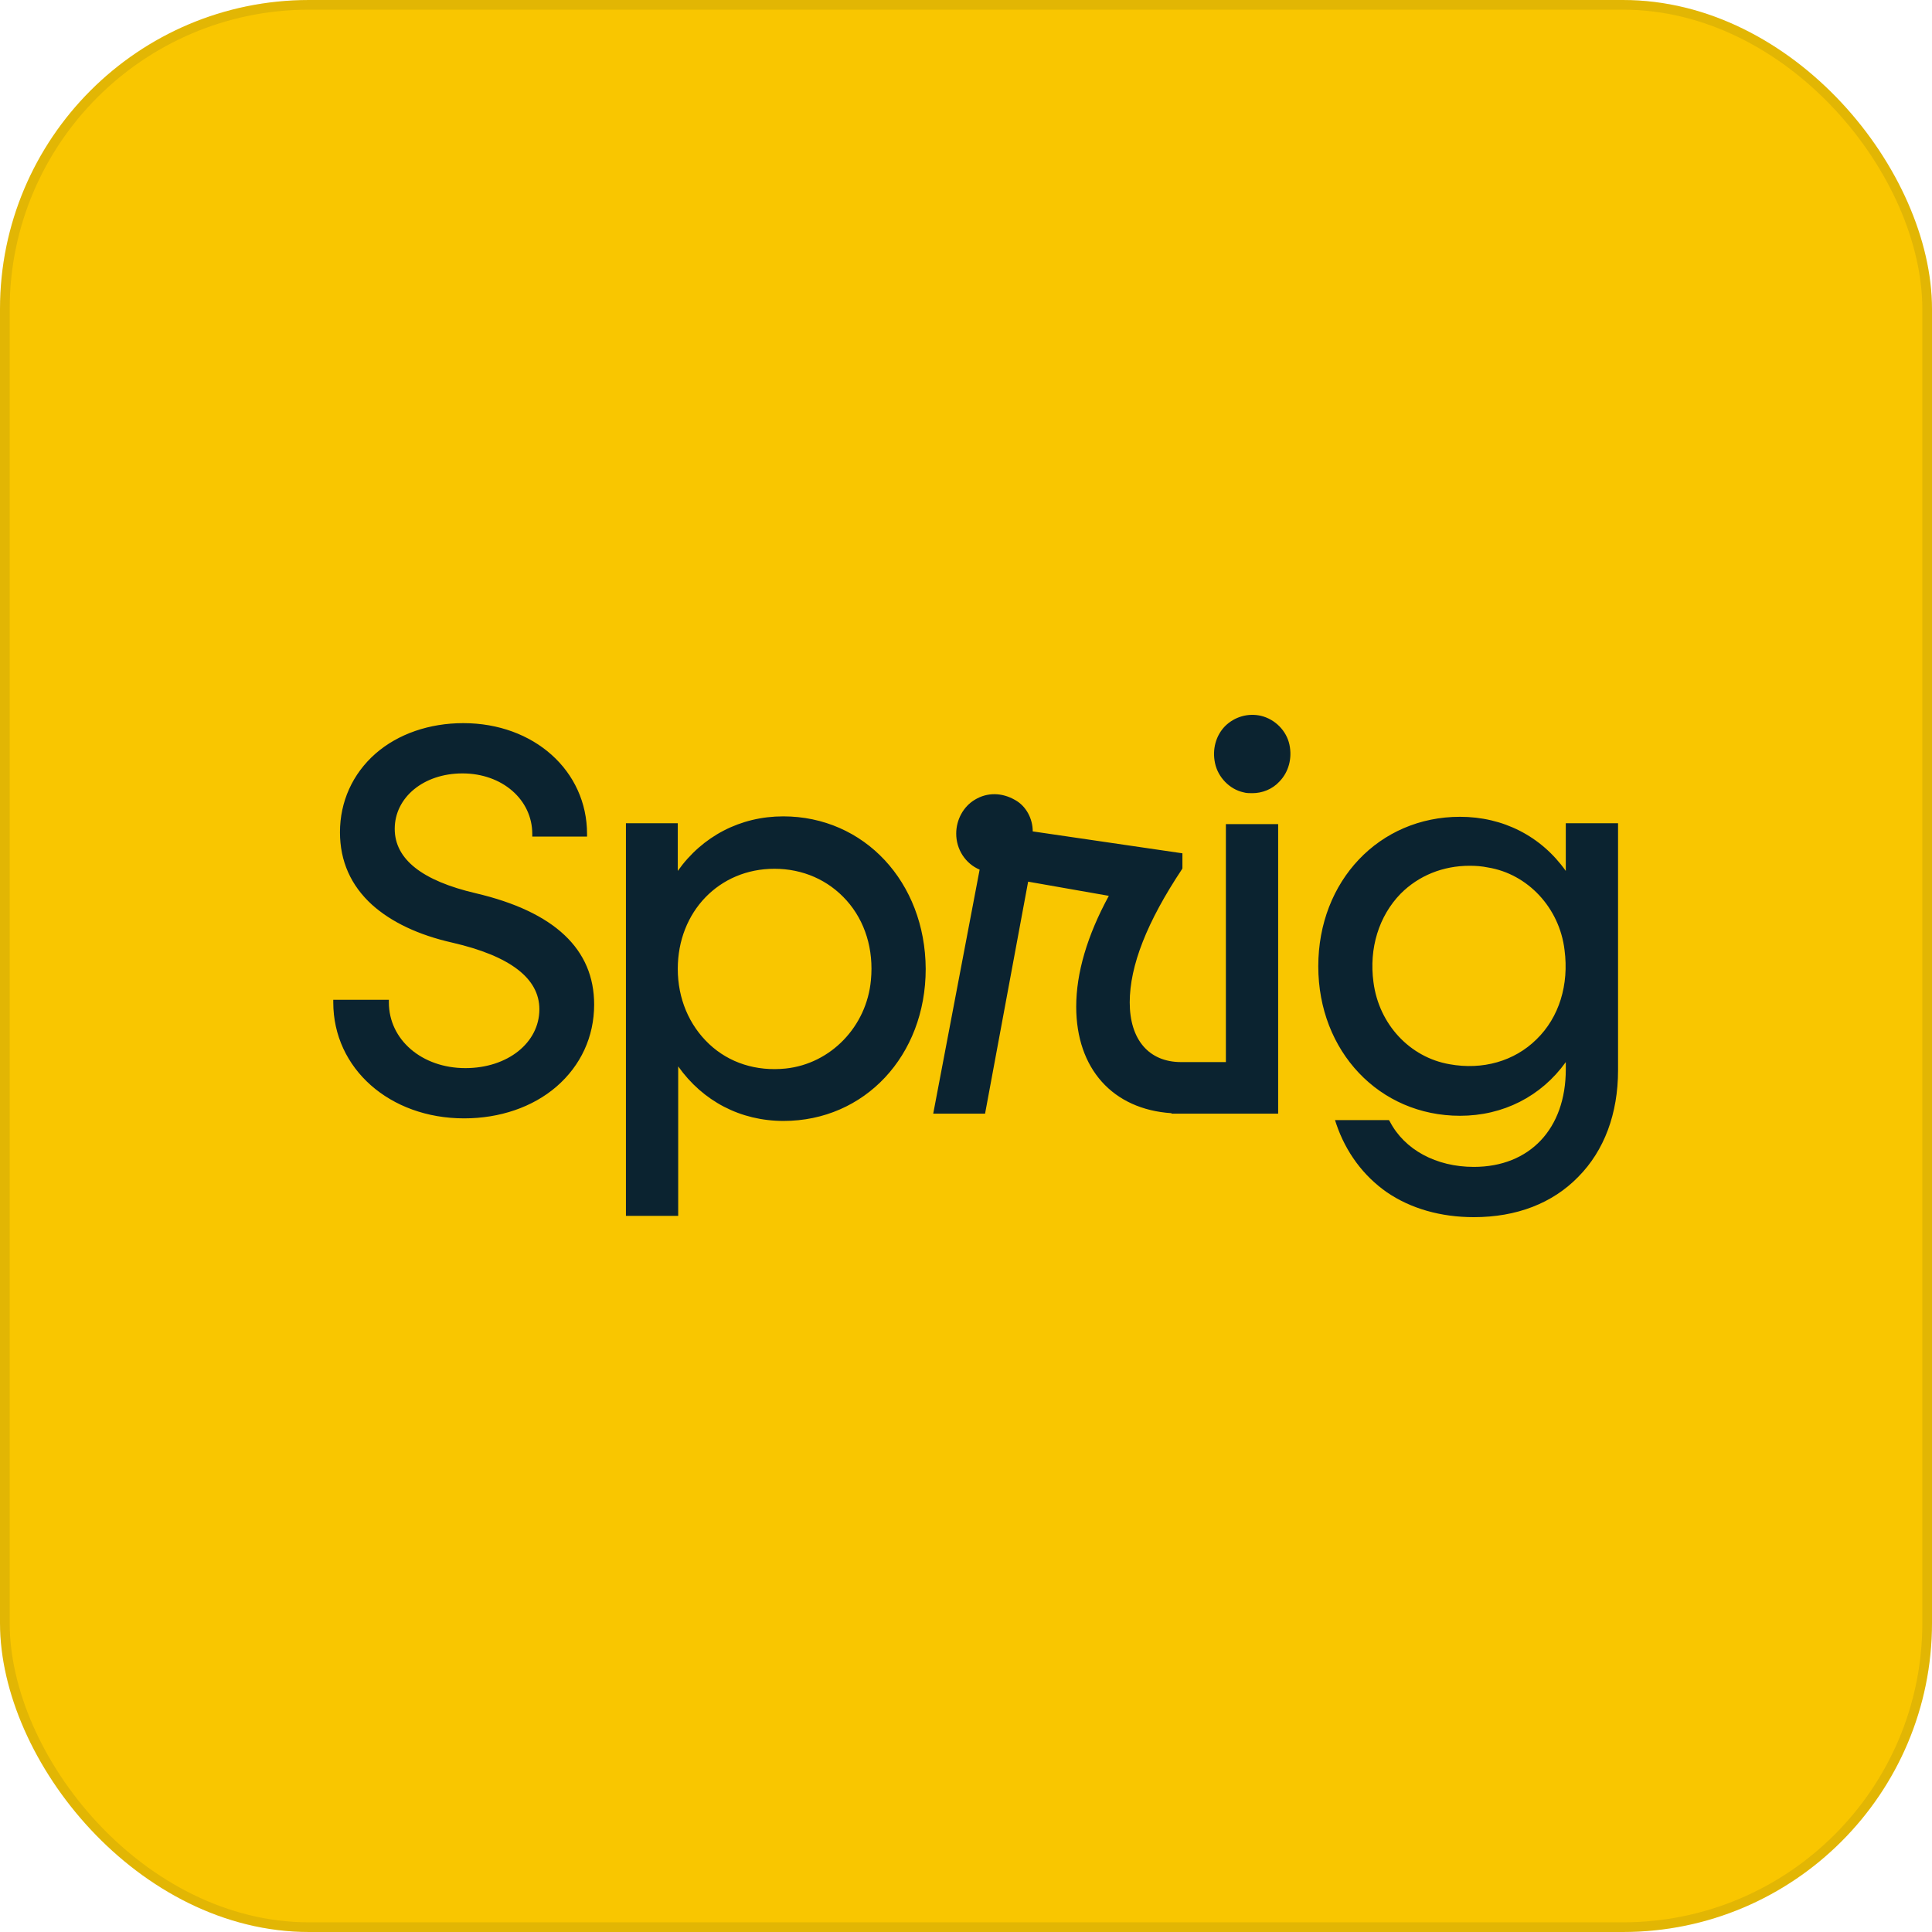
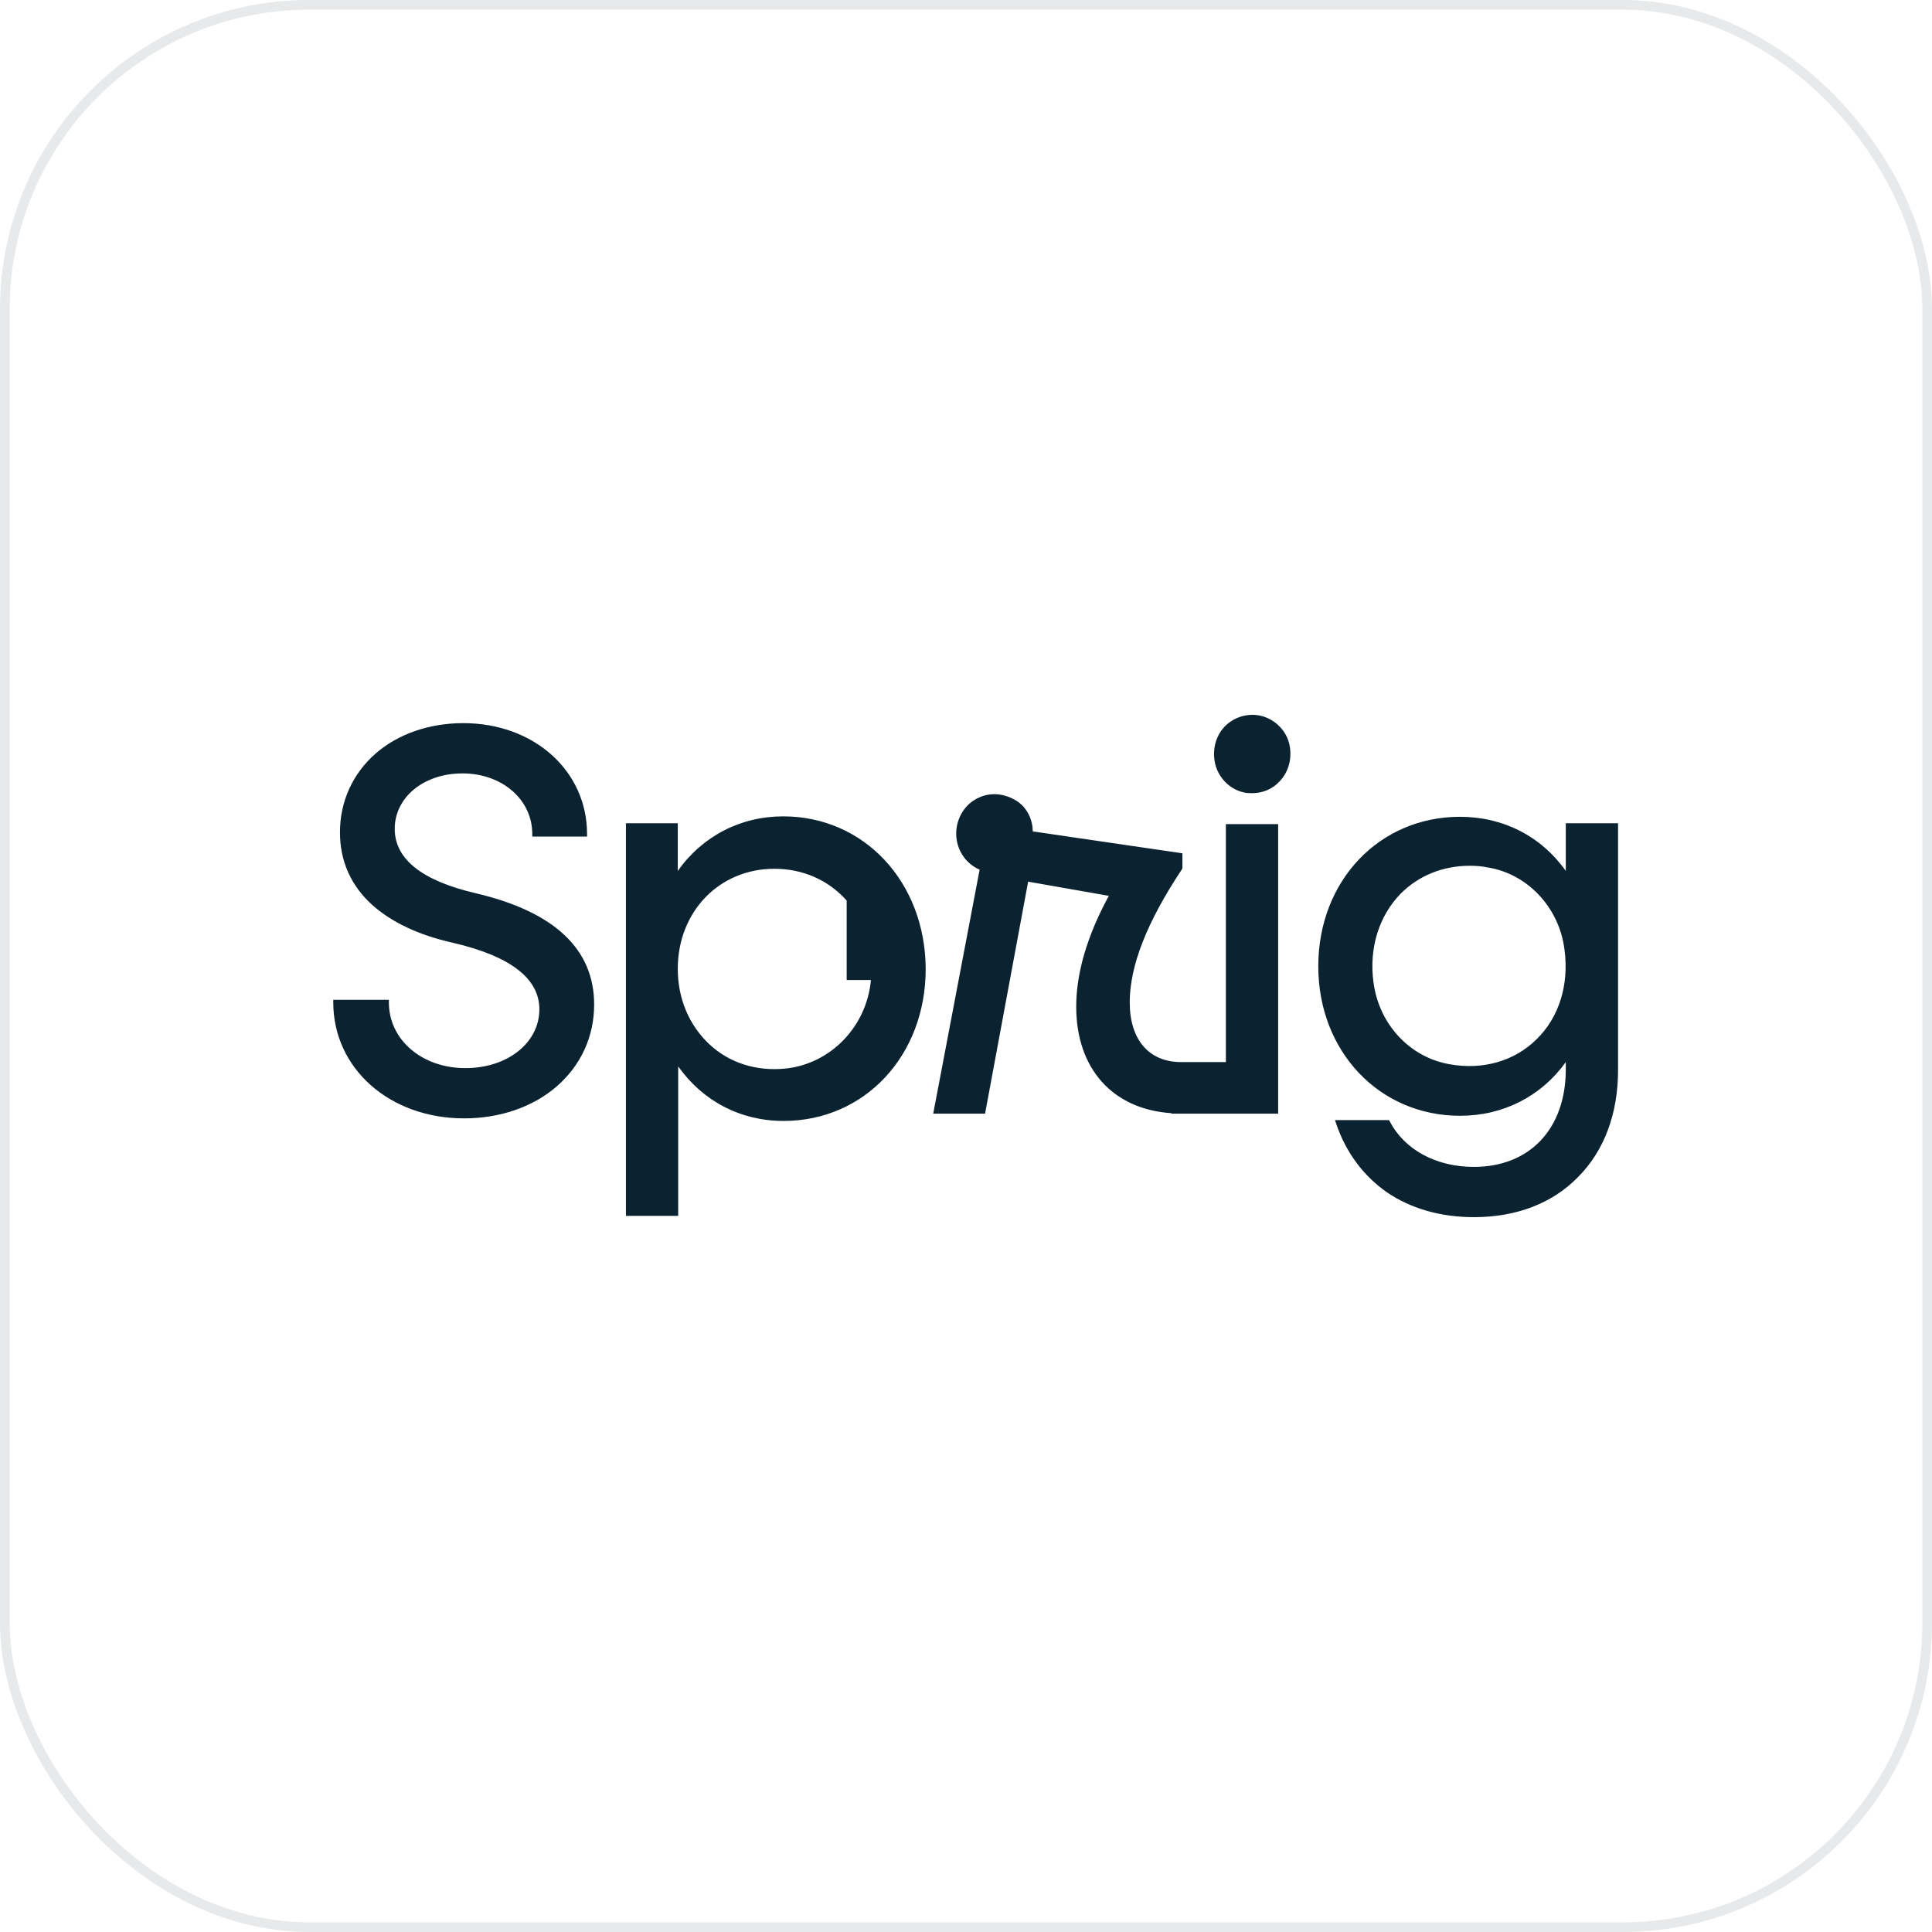
<svg xmlns="http://www.w3.org/2000/svg" width="200" height="200" viewBox="0 0 200 200" fill="none">
-   <rect width="200" height="200" rx="32" fill="#F9C600" />
  <rect x="0.5" y="0.5" width="199" height="199" rx="31.5" stroke="#0B2330" stroke-opacity="0.1" />
-   <path d="M49.259 92.471C43.719 91.18 40.862 88.957 40.862 85.8C40.862 82.553 43.848 80.063 47.874 80.063C51.985 80.063 55.101 82.776 55.101 86.334V86.6H60.771V86.333C60.771 79.796 55.275 74.859 47.96 74.859C44.454 74.859 41.209 75.972 38.871 78.016C36.491 80.108 35.193 82.998 35.193 86.156C35.193 89.136 36.318 91.67 38.525 93.671C40.516 95.45 43.286 96.784 46.835 97.585C52.808 98.964 55.836 101.276 55.836 104.478C55.836 107.946 52.548 110.571 48.177 110.571C43.676 110.571 40.256 107.635 40.256 103.767V103.5H34.5V103.767C34.5 110.615 40.343 115.773 48.046 115.773C51.726 115.773 55.144 114.616 57.611 112.482C60.121 110.303 61.506 107.325 61.506 103.988C61.506 98.252 57.395 94.383 49.259 92.471ZM81.07 84.51C76.655 84.51 72.716 86.555 70.163 90.158V85.221H64.796V125.867H70.206V110.391C72.76 113.994 76.655 116.039 81.113 116.039C89.51 116.039 95.828 109.28 95.828 100.297C95.785 91.314 89.465 84.509 81.07 84.509V84.51ZM90.158 101.452C89.725 106.256 86.004 110.124 81.329 110.614C78.3 110.925 75.487 110.035 73.409 108.078C71.331 106.121 70.163 103.364 70.163 100.296C70.163 94.382 74.448 89.935 80.161 89.935C83.103 89.935 85.744 91.092 87.648 93.226C89.552 95.361 90.461 98.296 90.158 101.453V101.452ZM162.09 85.221V90.158C159.536 86.555 155.598 84.554 151.14 84.554C142.787 84.554 136.468 91.181 136.468 100.03C136.468 108.835 142.787 115.505 151.14 115.505C155.598 115.505 159.536 113.505 162.09 109.947V110.703C162.09 116.839 158.368 120.797 152.568 120.797C148.673 120.797 145.383 119.019 143.869 116.083L143.782 115.95H138.199L138.33 116.35C139.324 119.286 141.143 121.732 143.566 123.421C146.033 125.111 149.149 126 152.568 126C156.983 126 160.705 124.577 163.388 121.82C166.072 119.106 167.5 115.283 167.5 110.792V85.22H162.09V85.221ZM159.06 107.59C156.767 109.858 153.477 110.791 150.058 110.169C145.946 109.458 142.744 106.033 142.181 101.676C141.705 98.162 142.744 94.826 144.994 92.514C146.856 90.647 149.366 89.624 152.136 89.624C152.784 89.624 153.39 89.668 154.04 89.802C158.152 90.469 161.441 93.982 161.96 98.34C162.436 101.942 161.398 105.321 159.06 107.59ZM130.54 74.103C129.882 73.95 129.197 73.968 128.547 74.154C127.897 74.34 127.303 74.689 126.817 75.171C125.864 76.149 125.475 77.572 125.778 78.996C126.081 80.463 127.292 81.709 128.721 82.02C129.024 82.109 129.327 82.109 129.63 82.109C130.669 82.109 131.707 81.709 132.443 80.908C133.396 79.929 133.785 78.506 133.482 77.083C133.179 75.66 132.01 74.459 130.539 74.103H130.54ZM126.946 109.947H122.272C118.939 109.947 116.949 107.634 116.949 103.766C116.949 99.986 118.723 95.449 122.358 89.981L122.403 89.891V88.334L106.908 86.066C106.908 84.733 106.216 83.443 105.09 82.82C103.705 82.02 102.19 82.02 100.936 82.776C99.723 83.487 98.987 84.865 98.987 86.289C98.984 87.089 99.213 87.871 99.645 88.537C100.077 89.202 100.692 89.72 101.411 90.024L96.607 115.283H101.974L106.432 91.269L114.785 92.737C112.535 96.872 111.409 100.742 111.409 104.21C111.409 110.614 115.174 114.838 121.276 115.238V115.283H132.314V85.31H126.903V109.947H126.946Z" fill="#0B2330" />
+   <path d="M49.259 92.471C43.719 91.18 40.862 88.957 40.862 85.8C40.862 82.553 43.848 80.063 47.874 80.063C51.985 80.063 55.101 82.776 55.101 86.334V86.6H60.771V86.333C60.771 79.796 55.275 74.859 47.96 74.859C44.454 74.859 41.209 75.972 38.871 78.016C36.491 80.108 35.193 82.998 35.193 86.156C35.193 89.136 36.318 91.67 38.525 93.671C40.516 95.45 43.286 96.784 46.835 97.585C52.808 98.964 55.836 101.276 55.836 104.478C55.836 107.946 52.548 110.571 48.177 110.571C43.676 110.571 40.256 107.635 40.256 103.767V103.5H34.5V103.767C34.5 110.615 40.343 115.773 48.046 115.773C51.726 115.773 55.144 114.616 57.611 112.482C60.121 110.303 61.506 107.325 61.506 103.988C61.506 98.252 57.395 94.383 49.259 92.471ZM81.07 84.51C76.655 84.51 72.716 86.555 70.163 90.158V85.221H64.796V125.867H70.206V110.391C72.76 113.994 76.655 116.039 81.113 116.039C89.51 116.039 95.828 109.28 95.828 100.297C95.785 91.314 89.465 84.509 81.07 84.509V84.51ZM90.158 101.452C89.725 106.256 86.004 110.124 81.329 110.614C78.3 110.925 75.487 110.035 73.409 108.078C71.331 106.121 70.163 103.364 70.163 100.296C70.163 94.382 74.448 89.935 80.161 89.935C83.103 89.935 85.744 91.092 87.648 93.226V101.452ZM162.09 85.221V90.158C159.536 86.555 155.598 84.554 151.14 84.554C142.787 84.554 136.468 91.181 136.468 100.03C136.468 108.835 142.787 115.505 151.14 115.505C155.598 115.505 159.536 113.505 162.09 109.947V110.703C162.09 116.839 158.368 120.797 152.568 120.797C148.673 120.797 145.383 119.019 143.869 116.083L143.782 115.95H138.199L138.33 116.35C139.324 119.286 141.143 121.732 143.566 123.421C146.033 125.111 149.149 126 152.568 126C156.983 126 160.705 124.577 163.388 121.82C166.072 119.106 167.5 115.283 167.5 110.792V85.22H162.09V85.221ZM159.06 107.59C156.767 109.858 153.477 110.791 150.058 110.169C145.946 109.458 142.744 106.033 142.181 101.676C141.705 98.162 142.744 94.826 144.994 92.514C146.856 90.647 149.366 89.624 152.136 89.624C152.784 89.624 153.39 89.668 154.04 89.802C158.152 90.469 161.441 93.982 161.96 98.34C162.436 101.942 161.398 105.321 159.06 107.59ZM130.54 74.103C129.882 73.95 129.197 73.968 128.547 74.154C127.897 74.34 127.303 74.689 126.817 75.171C125.864 76.149 125.475 77.572 125.778 78.996C126.081 80.463 127.292 81.709 128.721 82.02C129.024 82.109 129.327 82.109 129.63 82.109C130.669 82.109 131.707 81.709 132.443 80.908C133.396 79.929 133.785 78.506 133.482 77.083C133.179 75.66 132.01 74.459 130.539 74.103H130.54ZM126.946 109.947H122.272C118.939 109.947 116.949 107.634 116.949 103.766C116.949 99.986 118.723 95.449 122.358 89.981L122.403 89.891V88.334L106.908 86.066C106.908 84.733 106.216 83.443 105.09 82.82C103.705 82.02 102.19 82.02 100.936 82.776C99.723 83.487 98.987 84.865 98.987 86.289C98.984 87.089 99.213 87.871 99.645 88.537C100.077 89.202 100.692 89.72 101.411 90.024L96.607 115.283H101.974L106.432 91.269L114.785 92.737C112.535 96.872 111.409 100.742 111.409 104.21C111.409 110.614 115.174 114.838 121.276 115.238V115.283H132.314V85.31H126.903V109.947H126.946Z" fill="#0B2330" />
</svg>